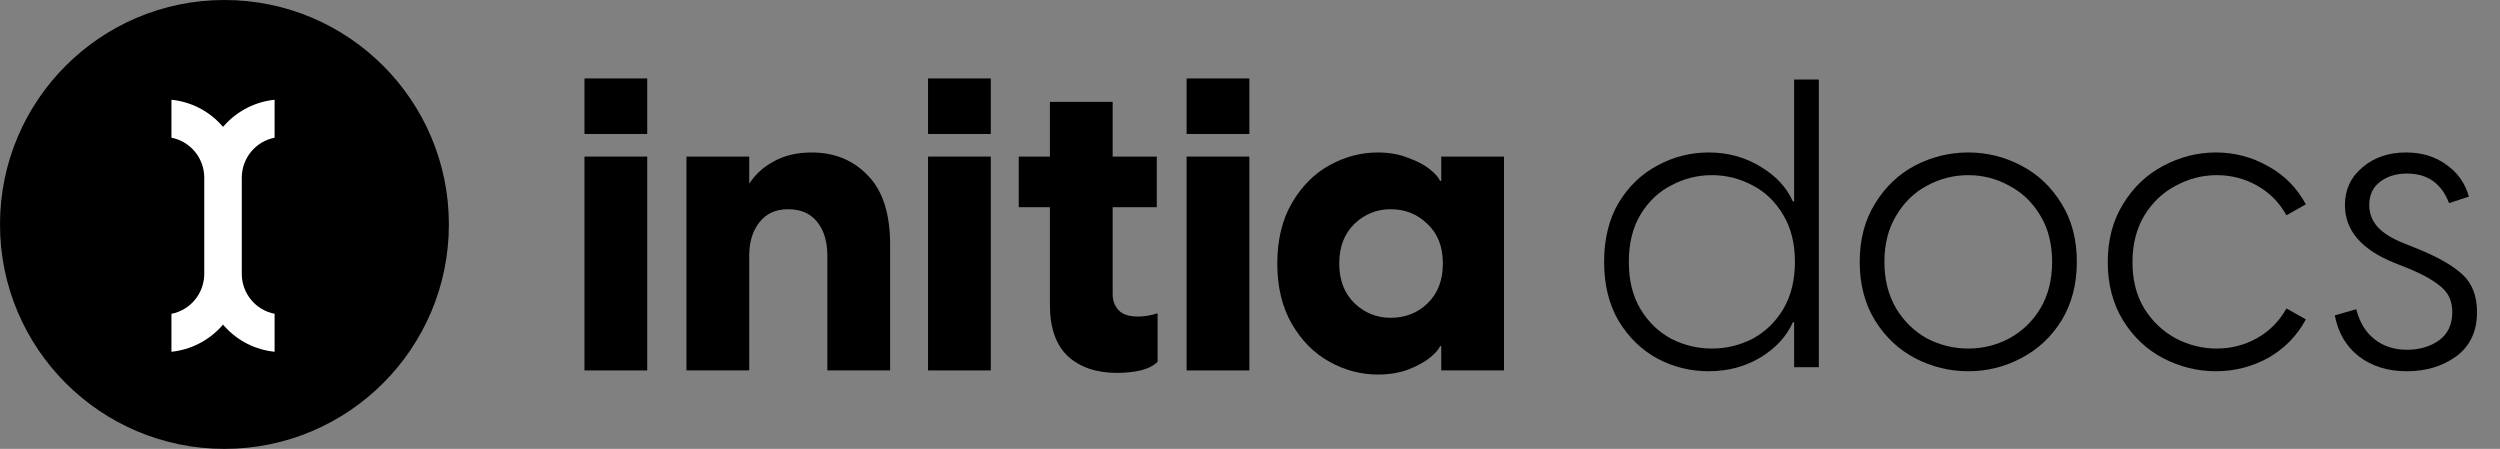
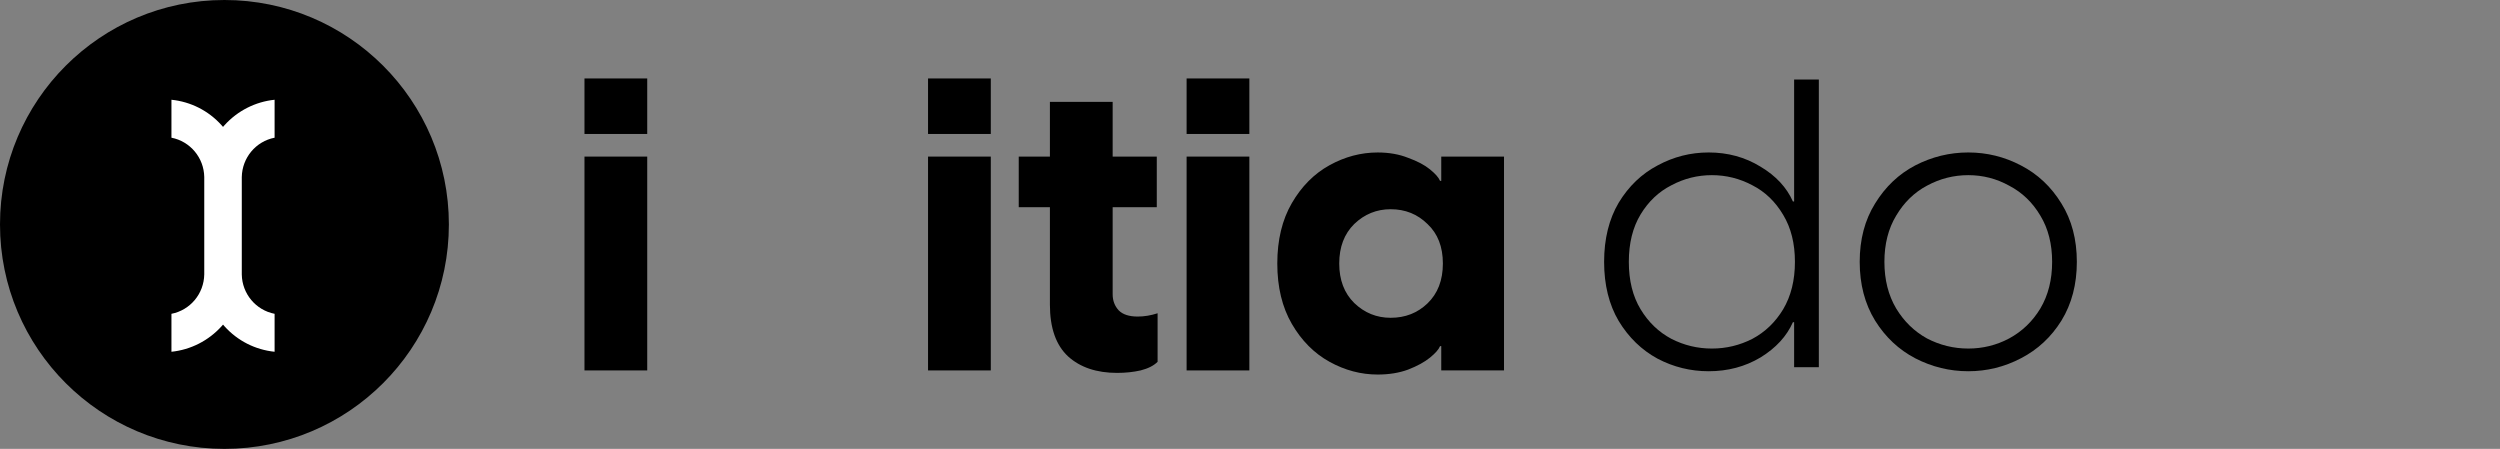
<svg xmlns="http://www.w3.org/2000/svg" width="802" height="144" viewBox="0 0 802 144" fill="none">
  <rect x="0" y="0" width="802" height="144" fill="#808080" stroke="none" />
  <g clip-path="url(#clip0_327_590)">
    <circle cx="72" cy="72" r="72" fill="black" />
    <path d="M77.565 56.818C77.666 50.597 82.072 45.351 88.091 44.174V32C81.937 32.639 76.22 35.531 72.016 40.172L71.546 40.71L71.075 40.172C66.871 35.497 61.188 32.639 55 32V44.174C61.02 45.351 65.425 50.597 65.526 56.785V88.026C65.425 94.248 61.02 99.494 55 100.671V112.844C61.154 112.205 66.871 109.313 71.075 104.673L71.546 104.134L72.016 104.673C76.22 109.347 81.903 112.205 88.091 112.844V100.671C82.072 99.494 77.666 94.248 77.565 88.06V56.818Z" fill="white" />
  </g>
-   <path d="M220.222 50.233H240.353V58.94C242.344 55.862 245.028 53.443 248.405 51.684C251.782 49.837 255.764 48.914 260.353 48.914C267.713 48.914 273.73 51.377 278.406 56.302C283.168 61.139 285.549 68.526 285.549 78.465V118.833H265.418V82.026C265.418 77.541 264.336 73.935 262.171 71.209C260.007 68.483 256.89 67.119 252.821 67.119C248.838 67.119 245.764 68.526 243.6 71.341C241.435 74.067 240.353 77.629 240.353 82.026V118.833H220.222V50.233Z" fill="black" />
  <path d="M297.715 50.233H317.846V118.833H297.715V50.233ZM297.715 25.168H317.846V42.977H297.715V25.168Z" fill="black" />
  <path d="M358.37 119.624C351.789 119.624 346.551 117.865 342.655 114.347C338.759 110.742 336.81 105.201 336.81 97.725V66.46H326.81V50.233H336.81V32.688H356.941V50.233H371.097V66.46H356.941V94.427C356.941 96.45 357.59 98.165 358.889 99.572C360.188 100.891 362.222 101.551 364.993 101.551C367.071 101.551 369.192 101.199 371.357 100.496V116.062C370.145 117.294 368.327 118.217 365.902 118.833C363.565 119.36 361.054 119.624 358.37 119.624Z" fill="black" />
  <path d="M380.662 50.233H400.793V118.833H380.662V50.233ZM380.662 25.168H400.793V42.977H380.662V25.168Z" fill="black" />
  <path d="M441.966 120.152C436.598 120.152 431.446 118.789 426.511 116.062C421.576 113.336 417.549 109.29 414.433 103.926C411.316 98.561 409.757 92.097 409.757 84.533C409.757 76.969 411.316 70.505 414.433 65.14C417.549 59.776 421.576 55.73 426.511 53.004C431.446 50.277 436.598 48.914 441.966 48.914C445.602 48.914 448.849 49.486 451.706 50.629C454.65 51.684 456.988 52.916 458.72 54.323C460.451 55.73 461.533 56.961 461.966 58.017H462.356V50.233H482.486V118.833H462.356V111.049H461.966C461.533 112.105 460.451 113.336 458.72 114.743C456.988 116.15 454.65 117.426 451.706 118.569C448.849 119.624 445.602 120.152 441.966 120.152ZM429.628 84.533C429.628 89.81 431.23 94.031 434.433 97.198C437.723 100.364 441.619 101.947 446.122 101.947C450.797 101.947 454.737 100.408 457.94 97.329C461.23 94.163 462.876 89.898 462.876 84.533C462.876 79.168 461.23 74.947 457.94 71.868C454.737 68.702 450.797 67.119 446.122 67.119C441.619 67.119 437.723 68.702 434.433 71.868C431.23 75.035 429.628 79.256 429.628 84.533Z" fill="black" />
  <path d="M187.5 50.233H207.63V118.833H187.5V50.233ZM187.5 25.168H207.63V42.977H187.5V25.168Z" fill="black" />
-   <path d="M772.139 119.093C765.988 119.093 760.832 117.49 756.674 114.284C752.601 111.078 750.045 106.702 749.006 101.157L755.894 99.208C756.934 103.367 758.883 106.573 761.742 108.825C764.601 111.078 768.067 112.204 772.139 112.204C776.125 112.204 779.547 111.208 782.407 109.215C785.266 107.136 786.696 104.103 786.696 100.118C786.696 96.912 785.656 94.356 783.576 92.45C781.497 90.457 778.031 88.421 773.179 86.341L767.981 84.262C757.497 80.016 752.255 73.865 752.255 65.807C752.255 60.868 754.118 56.839 757.843 53.72C761.569 50.514 766.248 48.911 771.88 48.911C776.905 48.911 781.194 50.211 784.746 52.81C788.385 55.323 790.811 58.745 792.024 63.077L785.656 65.157C783.23 58.832 778.724 55.669 772.139 55.669C768.674 55.669 765.771 56.579 763.432 58.399C761.179 60.132 760.053 62.601 760.053 65.807C760.053 68.406 760.919 70.702 762.652 72.695C764.385 74.688 767.201 76.464 771.1 78.023L775.649 79.843C782.233 82.529 787.042 85.302 790.075 88.161C793.107 91.02 794.624 95.006 794.624 100.118C794.624 106.269 792.414 110.991 787.995 114.284C783.576 117.49 778.291 119.093 772.139 119.093Z" fill="black" />
-   <path d="M710.87 119.093C704.978 119.093 699.346 117.706 693.974 114.934C688.689 112.161 684.4 108.132 681.108 102.847C677.815 97.475 676.169 91.237 676.169 84.132C676.169 76.94 677.815 70.702 681.108 65.417C684.4 60.045 688.689 55.973 693.974 53.2C699.346 50.341 704.978 48.911 710.87 48.911C716.848 48.911 722.437 50.384 727.635 53.33C732.834 56.189 736.863 60.261 739.722 65.547L733.484 69.056C731.231 64.984 728.112 61.821 724.126 59.568C720.141 57.316 715.808 56.189 711.13 56.189C706.538 56.189 702.162 57.316 698.003 59.568C693.844 61.734 690.465 64.94 687.866 69.186C685.353 73.431 684.097 78.413 684.097 84.132C684.097 89.85 685.353 94.789 687.866 98.948C690.465 103.107 693.844 106.313 698.003 108.565C702.162 110.731 706.538 111.814 711.13 111.814C715.808 111.814 720.141 110.688 724.126 108.435C728.112 106.183 731.231 103.02 733.484 98.948L739.722 102.457C736.863 107.742 732.834 111.858 727.635 114.804C722.437 117.663 716.848 119.093 710.87 119.093Z" fill="black" />
  <path d="M631.421 119.093C625.443 119.093 619.768 117.706 614.396 114.934C609.111 112.161 604.822 108.132 601.529 102.847C598.237 97.475 596.591 91.193 596.591 84.002C596.591 76.81 598.237 70.572 601.529 65.287C604.822 59.915 609.111 55.843 614.396 53.07C619.768 50.297 625.443 48.911 631.421 48.911C637.4 48.911 643.032 50.297 648.317 53.07C653.689 55.843 658.021 59.915 661.313 65.287C664.606 70.572 666.252 76.81 666.252 84.002C666.252 91.193 664.606 97.475 661.313 102.847C658.021 108.132 653.689 112.161 648.317 114.934C643.032 117.706 637.4 119.093 631.421 119.093ZM604.518 84.002C604.518 89.72 605.775 94.702 608.287 98.948C610.8 103.107 614.093 106.313 618.165 108.565C622.324 110.731 626.743 111.814 631.421 111.814C636.1 111.814 640.476 110.731 644.548 108.565C648.707 106.313 652.043 103.107 654.555 98.948C657.068 94.702 658.324 89.72 658.324 84.002C658.324 78.283 657.068 73.345 654.555 69.186C652.043 64.94 648.707 61.734 644.548 59.568C640.476 57.316 636.1 56.189 631.421 56.189C626.743 56.189 622.324 57.316 618.165 59.568C614.093 61.734 610.8 64.94 608.287 69.186C605.775 73.345 604.518 78.283 604.518 84.002Z" fill="black" />
  <path d="M575.554 117.793V103.367H575.165C573.172 107.872 569.706 111.641 564.767 114.674C559.829 117.62 554.283 119.093 548.132 119.093C542.327 119.093 536.868 117.75 531.756 115.064C526.644 112.291 522.485 108.262 519.279 102.977C516.16 97.692 514.601 91.367 514.601 84.002C514.601 76.637 516.16 70.312 519.279 65.027C522.485 59.742 526.644 55.756 531.756 53.07C536.868 50.298 542.327 48.911 548.132 48.911C554.283 48.911 559.829 50.428 564.767 53.46C569.706 56.406 573.172 60.132 575.165 64.637H575.554V25.518H583.482V117.793H575.554ZM522.528 84.002C522.528 89.981 523.785 95.049 526.297 99.208C528.81 103.367 532.103 106.529 536.175 108.696C540.247 110.775 544.579 111.815 549.171 111.815C553.764 111.815 558.096 110.775 562.168 108.696C566.24 106.529 569.533 103.367 572.045 99.208C574.558 94.963 575.814 89.894 575.814 84.002C575.814 78.11 574.558 73.085 572.045 68.926C569.533 64.68 566.24 61.518 562.168 59.439C558.096 57.273 553.764 56.189 549.171 56.189C544.579 56.189 540.247 57.273 536.175 59.439C532.103 61.518 528.81 64.637 526.297 68.796C523.785 72.955 522.528 78.024 522.528 84.002Z" fill="black" />
  <defs>
    <clipPath id="clip0_327_590">
      <rect width="144" height="144" fill="white" />
    </clipPath>
  </defs>
</svg>